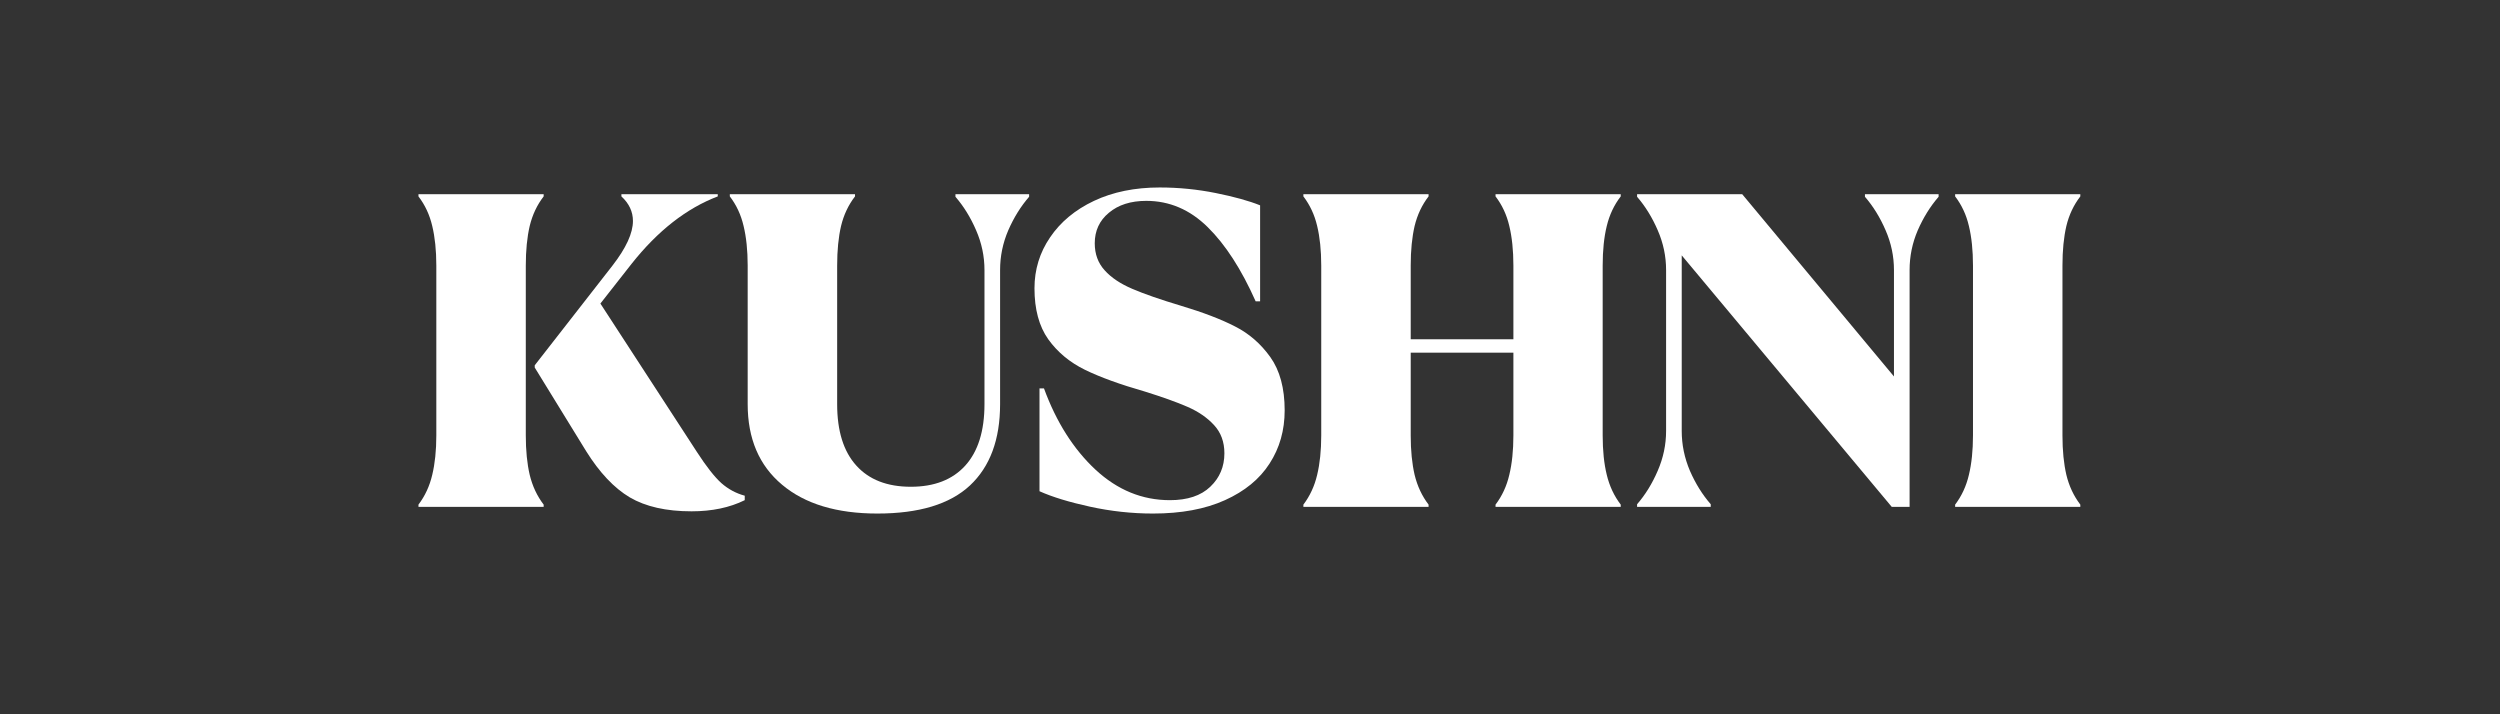
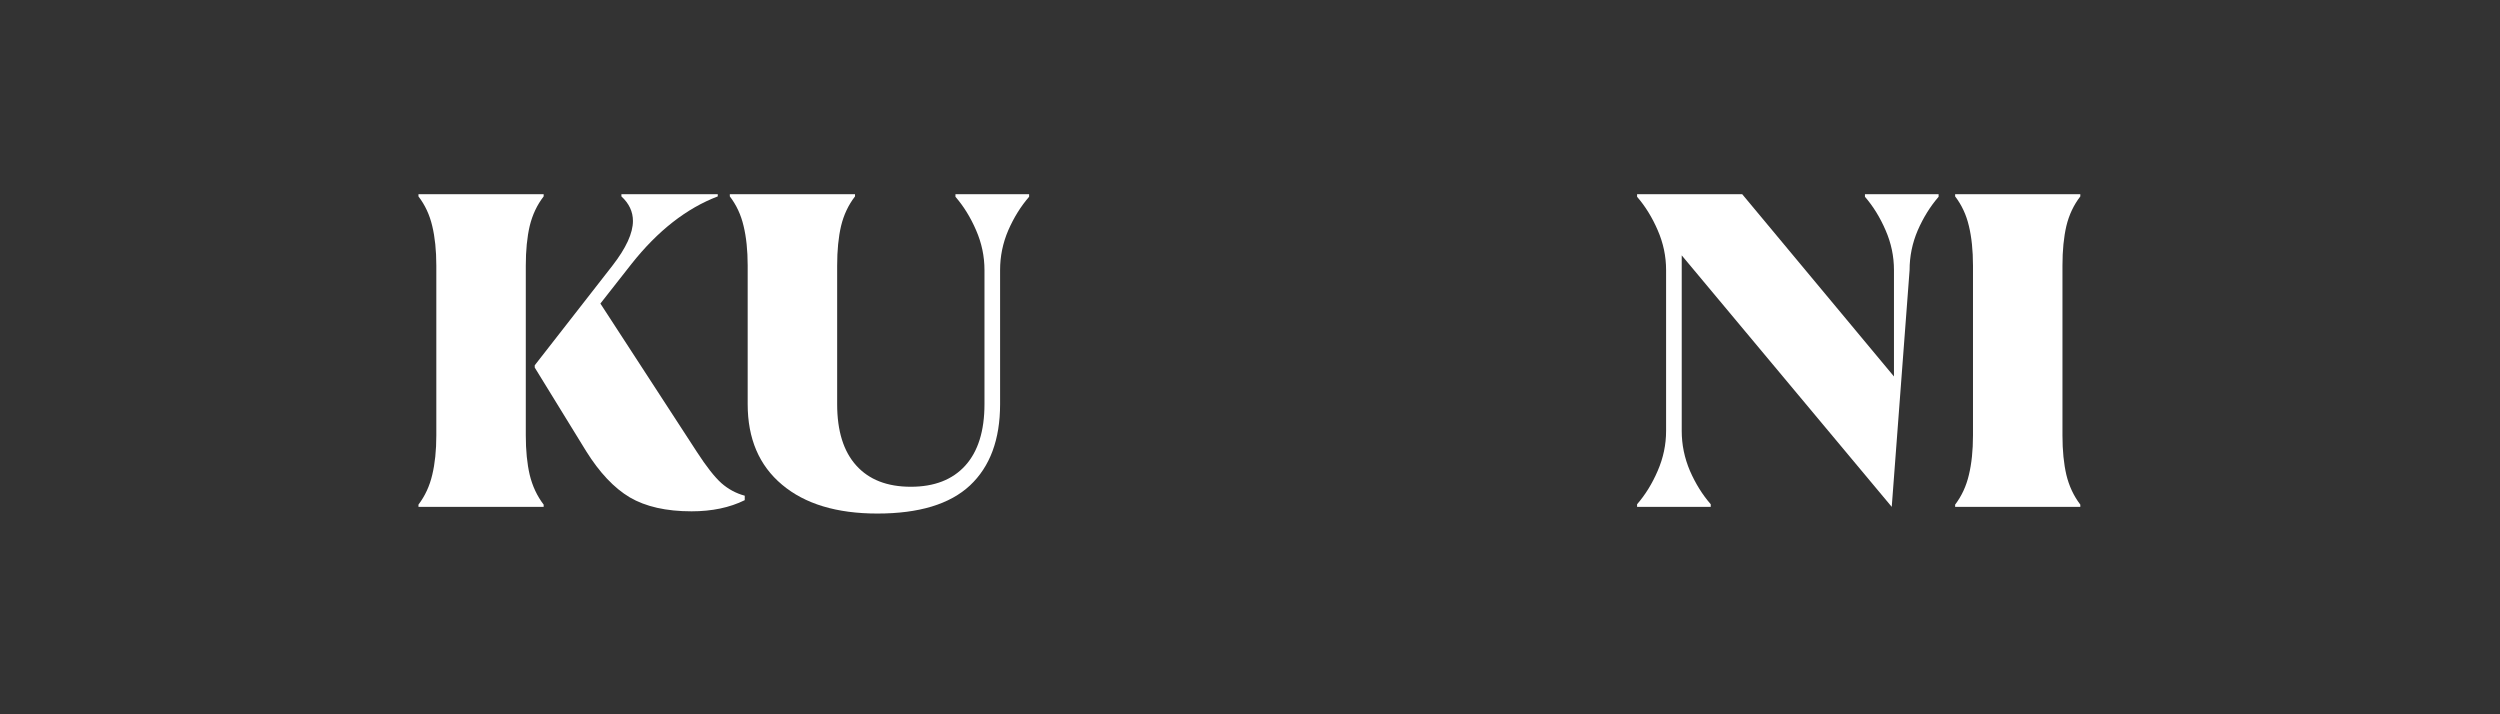
<svg xmlns="http://www.w3.org/2000/svg" version="1.0" preserveAspectRatio="xMidYMid meet" height="80" viewBox="0 0 210 60" zoomAndPan="magnify" width="280">
  <rect x="0" y="0" width="210" height="60" fill="#333333" stroke="none" />
  <defs>
    <g />
  </defs>
  <g fill-opacity="1" fill="#ffffff">
    <g transform="translate(33.089, 42.576)">
      <g>
        <path d="M 2.062 -0.188 C 2.613 -0.914 3 -1.75 3.219 -2.688 C 3.445 -3.625 3.562 -4.727 3.562 -6 L 3.562 -20.266 C 3.562 -21.547 3.445 -22.656 3.219 -23.594 C 3 -24.531 2.613 -25.359 2.062 -26.078 L 2.062 -26.266 L 12.578 -26.266 L 12.578 -26.078 C 12.023 -25.359 11.633 -24.531 11.406 -23.594 C 11.188 -22.656 11.078 -21.547 11.078 -20.266 L 11.078 -6 C 11.078 -4.727 11.188 -3.625 11.406 -2.688 C 11.633 -1.75 12.023 -0.914 12.578 -0.188 L 12.578 0 L 2.062 0 Z M 25 0.375 C 22.875 0.375 21.145 -0.016 19.812 -0.797 C 18.488 -1.586 17.266 -2.883 16.141 -4.688 L 11.828 -11.703 L 11.828 -11.891 L 18.359 -20.266 C 19.504 -21.742 20.078 -22.992 20.078 -24.016 C 20.078 -24.797 19.754 -25.484 19.109 -26.078 L 19.109 -26.266 L 27.203 -26.266 L 27.203 -26.078 C 24.578 -25.078 22.164 -23.191 19.969 -20.422 L 17.344 -17.078 L 25.453 -4.609 C 26.242 -3.391 26.926 -2.52 27.5 -2 C 28.082 -1.488 28.738 -1.133 29.469 -0.938 L 29.469 -0.562 C 28.207 0.062 26.719 0.375 25 0.375 Z M 25 0.375" />
      </g>
    </g>
  </g>
  <g fill-opacity="1" fill="#ffffff">
    <g transform="translate(59.805, 42.576)">
      <g>
        <path d="M 13.891 0.562 C 10.484 0.562 7.816 -0.242 5.891 -1.859 C 3.961 -3.473 3 -5.727 3 -8.625 L 3 -20.266 C 3 -21.547 2.883 -22.656 2.656 -23.594 C 2.438 -24.531 2.051 -25.359 1.5 -26.078 L 1.5 -26.266 L 12.016 -26.266 L 12.016 -26.078 C 11.461 -25.359 11.07 -24.531 10.844 -23.594 C 10.625 -22.656 10.516 -21.547 10.516 -20.266 L 10.516 -8.625 C 10.516 -6.375 11.051 -4.656 12.125 -3.469 C 13.195 -2.281 14.723 -1.688 16.703 -1.688 C 18.68 -1.688 20.207 -2.281 21.281 -3.469 C 22.352 -4.656 22.891 -6.375 22.891 -8.625 L 22.891 -19.891 C 22.891 -21.047 22.656 -22.16 22.188 -23.234 C 21.727 -24.305 21.148 -25.242 20.453 -26.047 L 20.453 -26.266 L 26.641 -26.266 L 26.641 -26.047 C 25.941 -25.242 25.359 -24.305 24.891 -23.234 C 24.43 -22.16 24.203 -21.047 24.203 -19.891 L 24.203 -8.625 C 24.203 -5.656 23.359 -3.379 21.672 -1.797 C 19.984 -0.223 17.391 0.562 13.891 0.562 Z M 13.891 0.562" />
      </g>
    </g>
  </g>
  <g fill-opacity="1" fill="#ffffff">
    <g transform="translate(85.021, 42.576)">
      <g>
-         <path d="M 11.828 0.562 C 10.047 0.562 8.281 0.367 6.531 -0.016 C 4.781 -0.398 3.367 -0.832 2.297 -1.312 L 2.297 -9.953 L 2.672 -9.953 C 3.711 -7.117 5.156 -4.844 7 -3.125 C 8.844 -1.414 10.926 -0.562 13.25 -0.562 C 14.727 -0.562 15.859 -0.938 16.641 -1.688 C 17.43 -2.438 17.828 -3.375 17.828 -4.5 C 17.828 -5.457 17.535 -6.25 16.953 -6.875 C 16.379 -7.5 15.633 -8.008 14.719 -8.406 C 13.812 -8.801 12.617 -9.227 11.141 -9.688 C 9.066 -10.281 7.391 -10.891 6.109 -11.516 C 4.836 -12.141 3.812 -12.992 3.031 -14.078 C 2.258 -15.172 1.875 -16.598 1.875 -18.359 C 1.875 -19.93 2.312 -21.359 3.188 -22.641 C 4.062 -23.93 5.289 -24.953 6.875 -25.703 C 8.469 -26.453 10.305 -26.828 12.391 -26.828 C 13.984 -26.828 15.555 -26.672 17.109 -26.359 C 18.66 -26.047 19.898 -25.703 20.828 -25.328 L 20.828 -17.266 L 20.453 -17.266 C 19.254 -19.961 17.91 -22.039 16.422 -23.5 C 14.93 -24.969 13.211 -25.703 11.266 -25.703 C 9.961 -25.703 8.914 -25.367 8.125 -24.703 C 7.332 -24.047 6.938 -23.191 6.938 -22.141 C 6.938 -21.242 7.211 -20.488 7.766 -19.875 C 8.316 -19.258 9.094 -18.738 10.094 -18.312 C 11.094 -17.883 12.457 -17.41 14.188 -16.891 C 16.039 -16.336 17.551 -15.758 18.719 -15.156 C 19.895 -14.562 20.883 -13.703 21.688 -12.578 C 22.488 -11.453 22.891 -9.961 22.891 -8.109 C 22.891 -6.43 22.469 -4.941 21.625 -3.641 C 20.789 -2.336 19.539 -1.312 17.875 -0.562 C 16.219 0.188 14.203 0.562 11.828 0.562 Z M 11.828 0.562" />
-       </g>
+         </g>
    </g>
  </g>
  <g fill-opacity="1" fill="#ffffff">
    <g transform="translate(107.422, 42.576)">
      <g>
-         <path d="M 2.062 -0.188 C 2.613 -0.914 3 -1.75 3.219 -2.688 C 3.445 -3.625 3.562 -4.727 3.562 -6 L 3.562 -20.266 C 3.562 -21.547 3.445 -22.656 3.219 -23.594 C 3 -24.531 2.613 -25.359 2.062 -26.078 L 2.062 -26.266 L 12.578 -26.266 L 12.578 -26.078 C 12.023 -25.359 11.633 -24.531 11.406 -23.594 C 11.188 -22.656 11.078 -21.547 11.078 -20.266 L 11.078 -14.078 L 19.703 -14.078 L 19.703 -20.266 C 19.703 -21.547 19.586 -22.656 19.359 -23.594 C 19.141 -24.531 18.754 -25.359 18.203 -26.078 L 18.203 -26.266 L 28.719 -26.266 L 28.719 -26.078 C 28.164 -25.359 27.773 -24.531 27.547 -23.594 C 27.316 -22.656 27.203 -21.547 27.203 -20.266 L 27.203 -6 C 27.203 -4.727 27.316 -3.625 27.547 -2.688 C 27.773 -1.75 28.164 -0.914 28.719 -0.188 L 28.719 0 L 18.203 0 L 18.203 -0.188 C 18.754 -0.914 19.141 -1.75 19.359 -2.688 C 19.586 -3.625 19.703 -4.727 19.703 -6 L 19.703 -12.953 L 11.078 -12.953 L 11.078 -6 C 11.078 -4.727 11.188 -3.625 11.406 -2.688 C 11.633 -1.75 12.023 -0.914 12.578 -0.188 L 12.578 0 L 2.062 0 Z M 2.062 -0.188" />
-       </g>
+         </g>
    </g>
  </g>
  <g fill-opacity="1" fill="#ffffff">
    <g transform="translate(136.39, 42.576)">
      <g>
-         <path d="M 1.125 -0.219 C 1.82 -1.02 2.398 -1.957 2.859 -3.031 C 3.328 -4.113 3.562 -5.227 3.562 -6.375 L 3.562 -19.891 C 3.562 -21.047 3.328 -22.16 2.859 -23.234 C 2.398 -24.305 1.82 -25.242 1.125 -26.047 L 1.125 -26.266 L 9.953 -26.266 L 22.703 -10.953 L 22.703 -19.891 C 22.703 -21.047 22.469 -22.16 22 -23.234 C 21.539 -24.305 20.961 -25.242 20.266 -26.047 L 20.266 -26.266 L 26.453 -26.266 L 26.453 -26.047 C 25.754 -25.242 25.172 -24.305 24.703 -23.234 C 24.242 -22.16 24.016 -21.047 24.016 -19.891 L 24.016 0 L 22.516 0 L 4.875 -21.125 L 4.875 -6.375 C 4.875 -5.227 5.102 -4.113 5.562 -3.031 C 6.031 -1.957 6.613 -1.02 7.312 -0.219 L 7.312 0 L 1.125 0 Z M 1.125 -0.219" />
+         <path d="M 1.125 -0.219 C 1.82 -1.02 2.398 -1.957 2.859 -3.031 C 3.328 -4.113 3.562 -5.227 3.562 -6.375 L 3.562 -19.891 C 3.562 -21.047 3.328 -22.16 2.859 -23.234 C 2.398 -24.305 1.82 -25.242 1.125 -26.047 L 1.125 -26.266 L 9.953 -26.266 L 22.703 -10.953 L 22.703 -19.891 C 22.703 -21.047 22.469 -22.16 22 -23.234 C 21.539 -24.305 20.961 -25.242 20.266 -26.047 L 20.266 -26.266 L 26.453 -26.266 L 26.453 -26.047 C 25.754 -25.242 25.172 -24.305 24.703 -23.234 C 24.242 -22.16 24.016 -21.047 24.016 -19.891 L 22.516 0 L 4.875 -21.125 L 4.875 -6.375 C 4.875 -5.227 5.102 -4.113 5.562 -3.031 C 6.031 -1.957 6.613 -1.02 7.312 -0.219 L 7.312 0 L 1.125 0 Z M 1.125 -0.219" />
      </g>
    </g>
  </g>
  <g fill-opacity="1" fill="#ffffff">
    <g transform="translate(161.981, 42.576)">
      <g>
        <path d="M 2.25 -0.188 C 2.801 -0.914 3.188 -1.75 3.406 -2.688 C 3.633 -3.625 3.75 -4.727 3.75 -6 L 3.75 -20.266 C 3.75 -21.547 3.633 -22.656 3.406 -23.594 C 3.188 -24.531 2.801 -25.359 2.25 -26.078 L 2.25 -26.266 L 12.766 -26.266 L 12.766 -26.078 C 12.211 -25.359 11.82 -24.531 11.594 -23.594 C 11.375 -22.656 11.266 -21.547 11.266 -20.266 L 11.266 -6 C 11.266 -4.727 11.375 -3.625 11.594 -2.688 C 11.82 -1.75 12.211 -0.914 12.766 -0.188 L 12.766 0 L 2.25 0 Z M 2.25 -0.188" />
      </g>
    </g>
  </g>
</svg>